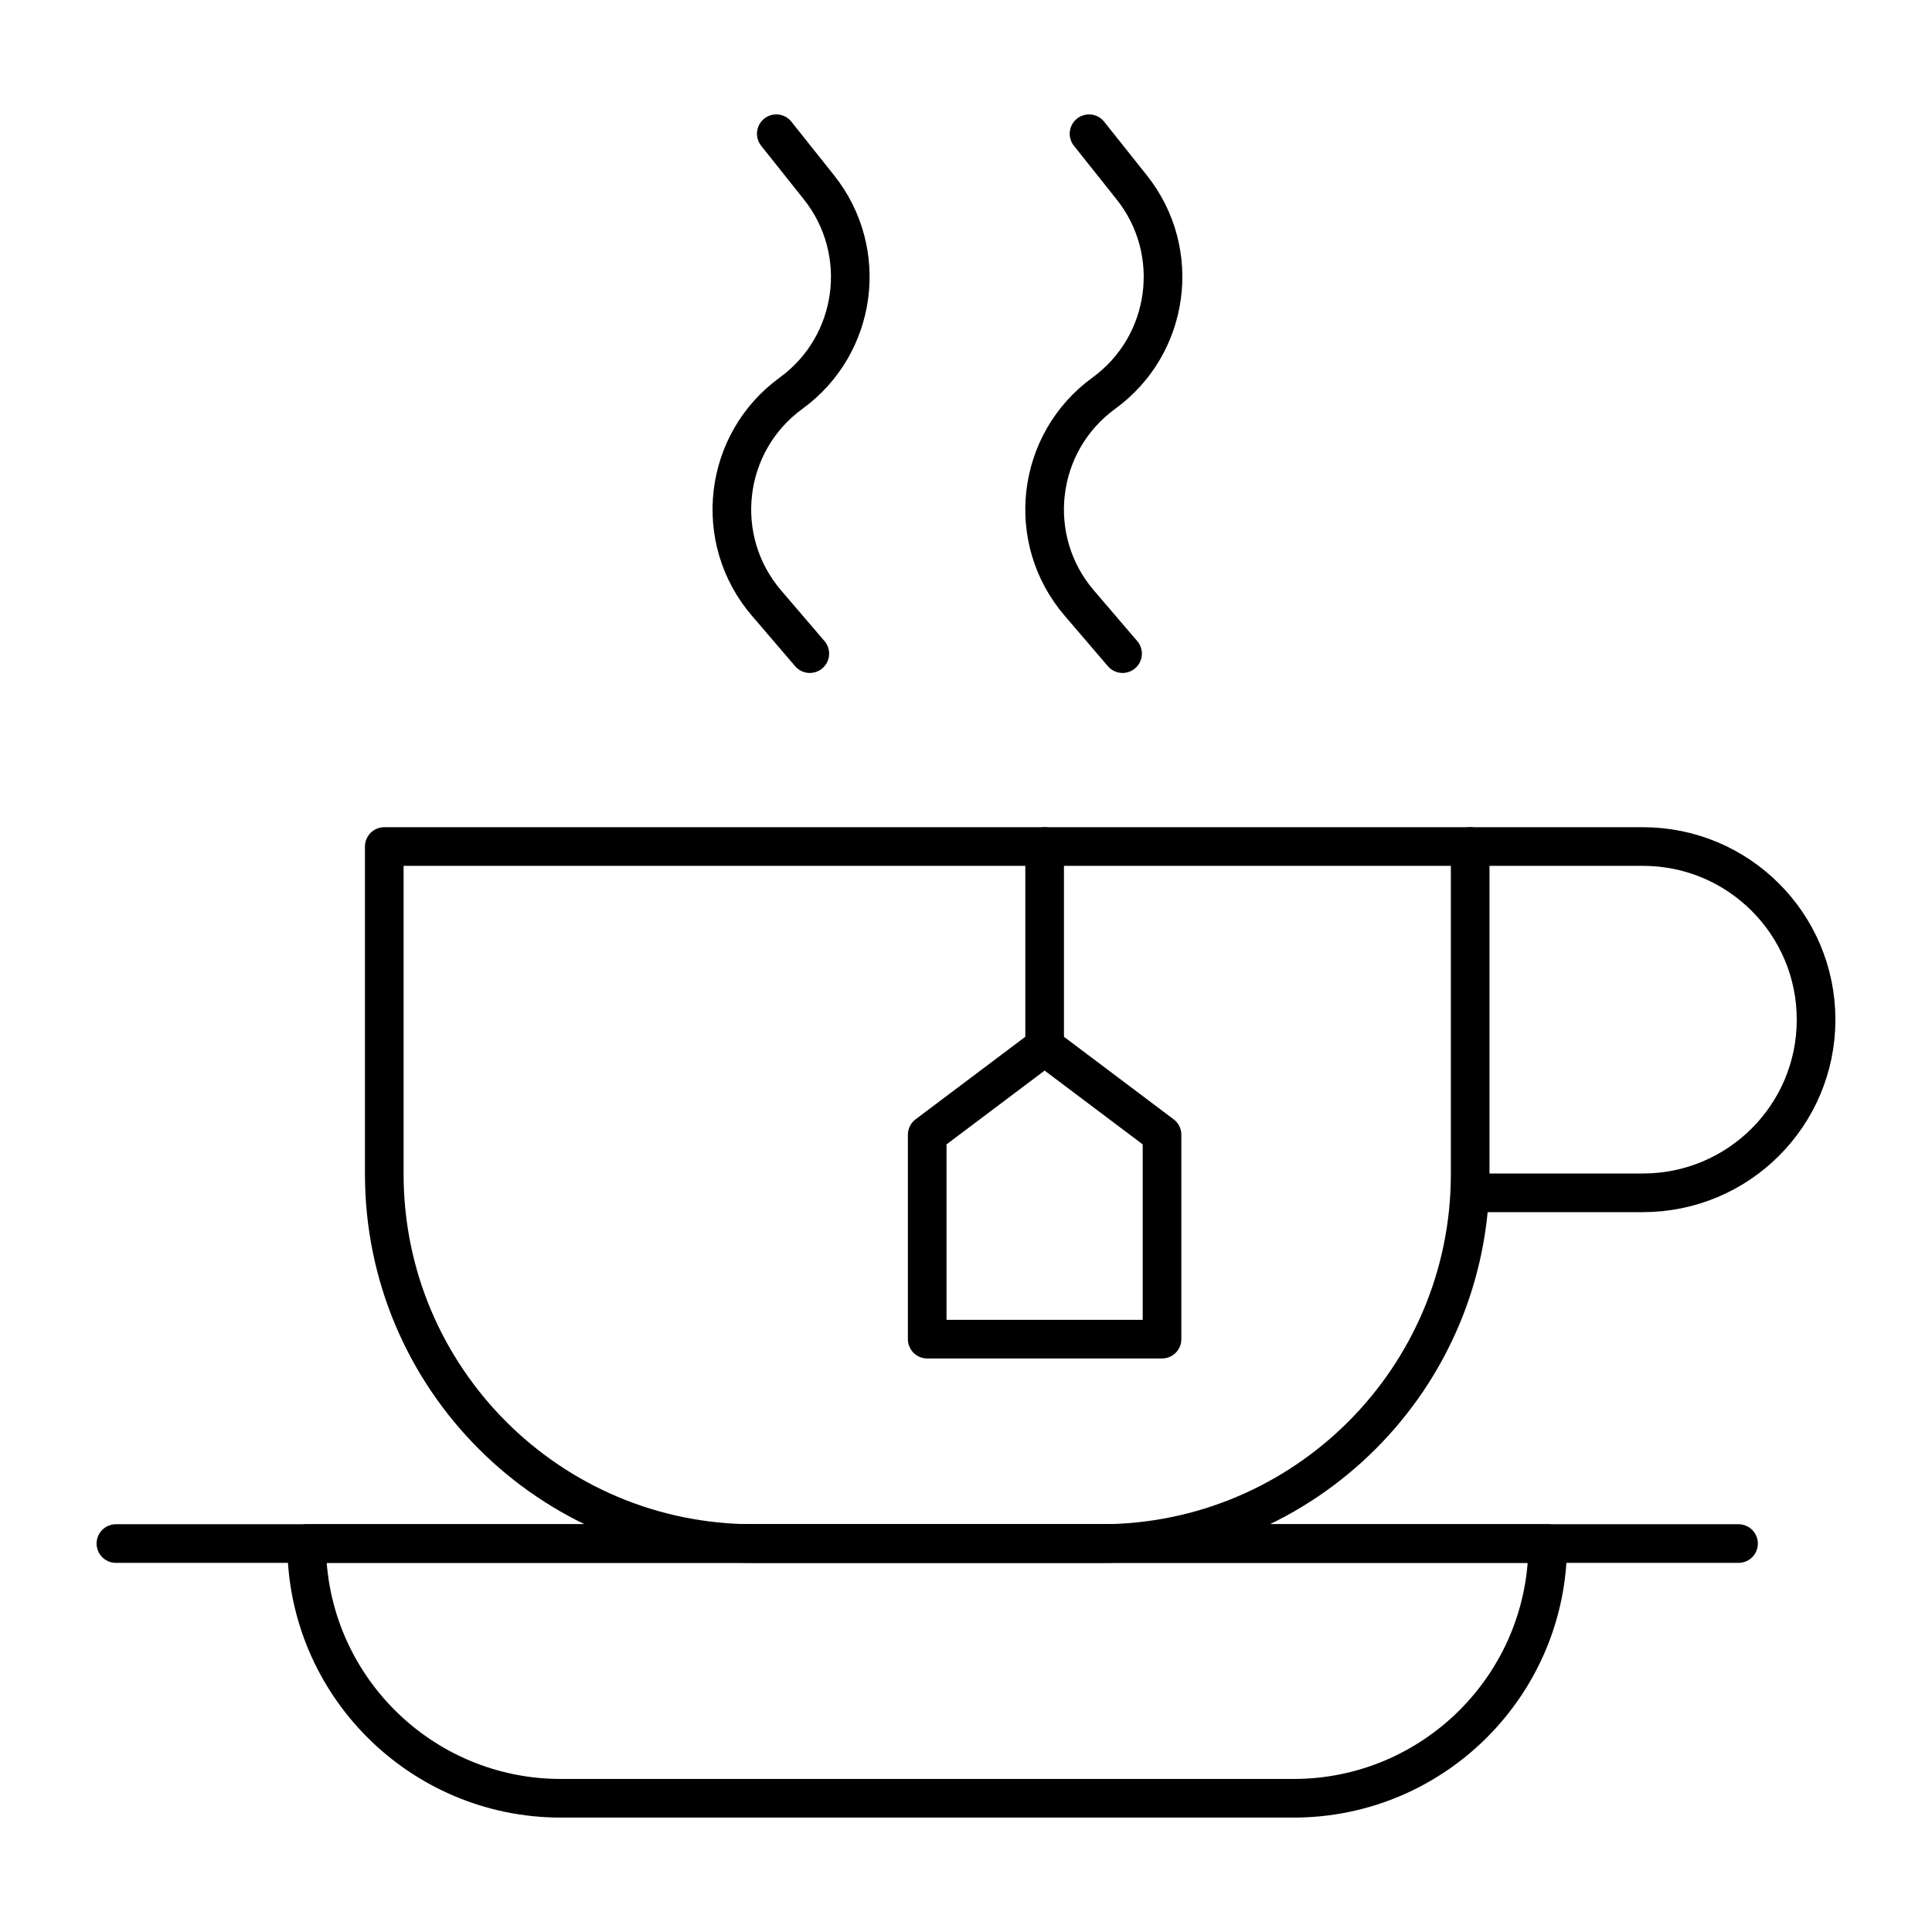
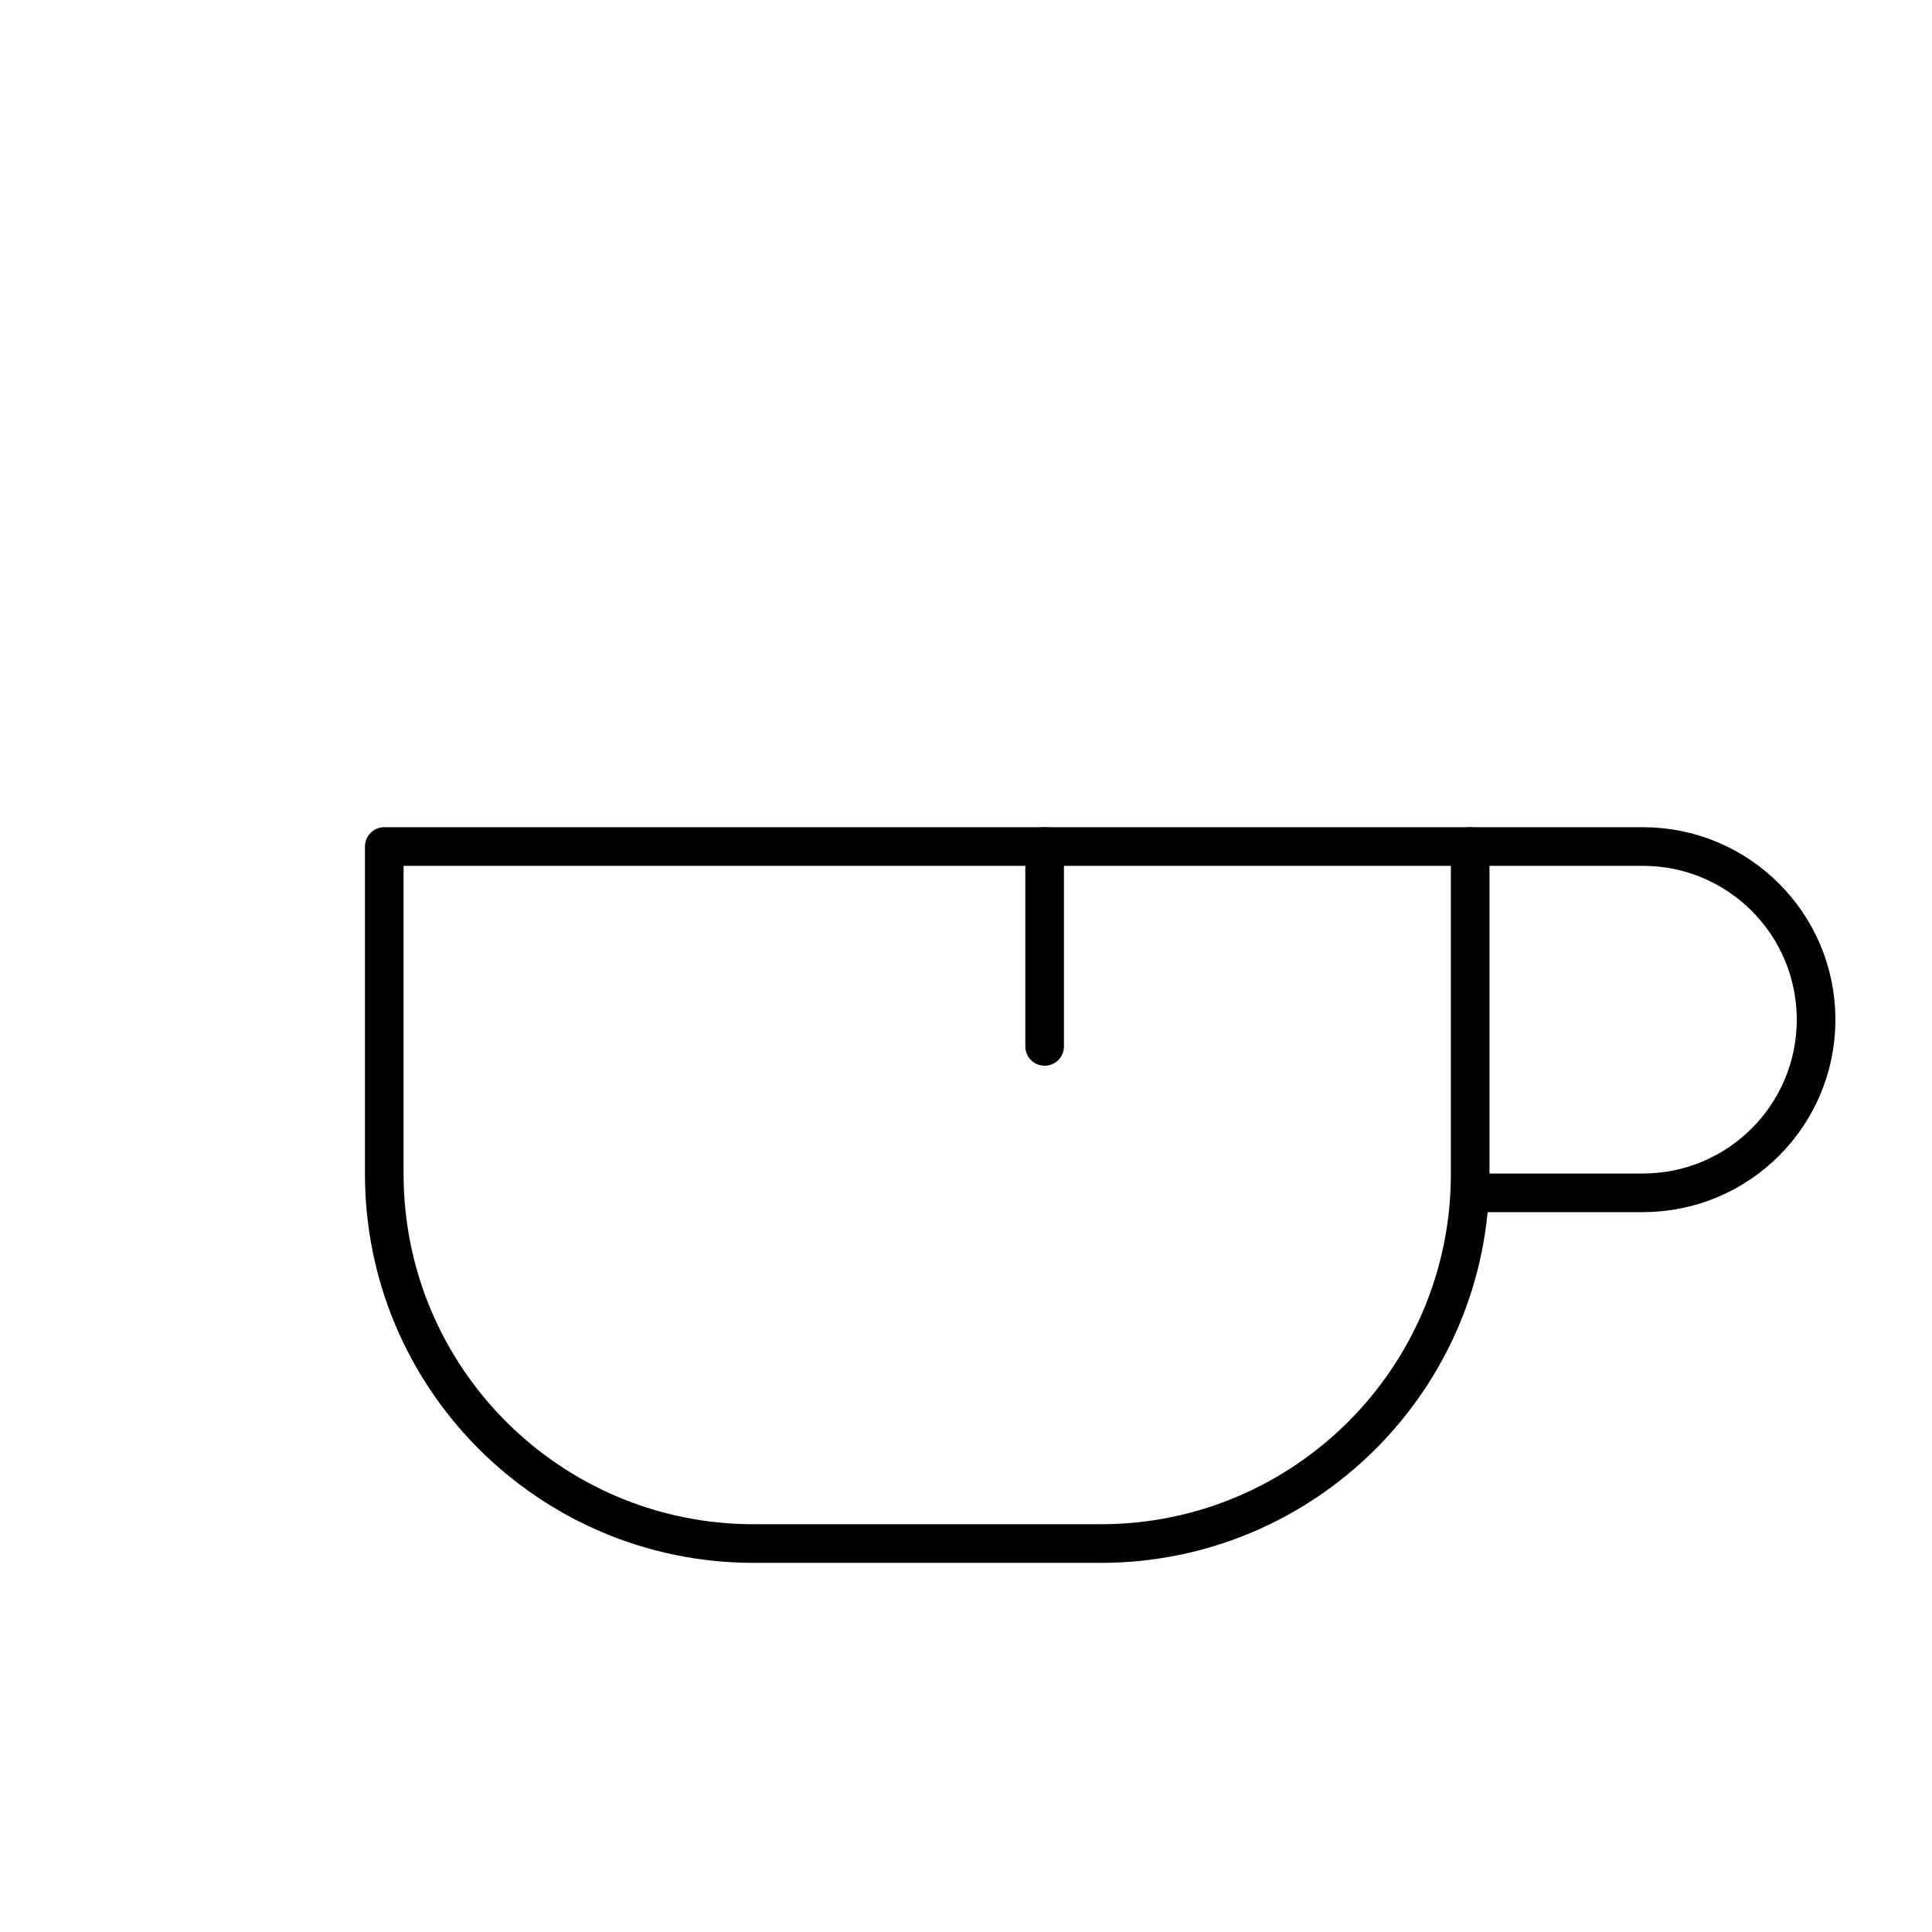
<svg xmlns="http://www.w3.org/2000/svg" id="Layer_2" data-name="Layer 2" viewBox="0 0 500 500">
  <defs>
    <style>      .cls-1 {        fill: none;        stroke: #000;        stroke-linecap: round;        stroke-linejoin: round;        stroke-width: 10px;      }    </style>
  </defs>
-   <path class="cls-1" d="m99.45,219.08v84.77c0,52.81,42.81,95.62,95.62,95.62h89.79c52.81,0,95.62-42.81,95.62-95.62v-84.77H99.45Z" />
-   <line class="cls-1" x1="30" y1="399.47" x2="449.93" y2="399.47" />
-   <path class="cls-1" d="m79.37,399.47h321.18v.15c0,36.3-29.47,65.77-65.77,65.77h-189.65c-36.3,0-65.77-29.47-65.77-65.77v-.15h0Z" />
-   <polygon class="cls-1" points="300.73 346.57 300.73 293.67 270.35 270.81 239.96 293.67 239.96 346.57 300.73 346.57" />
+   <path class="cls-1" d="m99.45,219.08v84.77c0,52.81,42.81,95.62,95.62,95.62h89.79c52.81,0,95.62-42.81,95.62-95.62v-84.77H99.45" />
  <line class="cls-1" x1="270.35" y1="219.08" x2="270.35" y2="270.81" />
  <path class="cls-1" d="m380.48,219.08h44.71c24.75,0,44.81,20.06,44.81,44.81h0c0,24.75-20.06,44.81-44.81,44.81h-44.71" />
-   <path class="cls-1" d="m200.9,34.61l11.05,13.88c13.2,16.57,9.91,40.81-7.22,53.27h0c-17.56,12.77-20.5,37.81-6.37,54.3l11.22,13.1" />
-   <path class="cls-1" d="m281.84,34.61l11.05,13.88c13.2,16.57,9.91,40.81-7.22,53.27h0c-17.56,12.77-20.5,37.81-6.37,54.3l11.22,13.1" />
</svg>